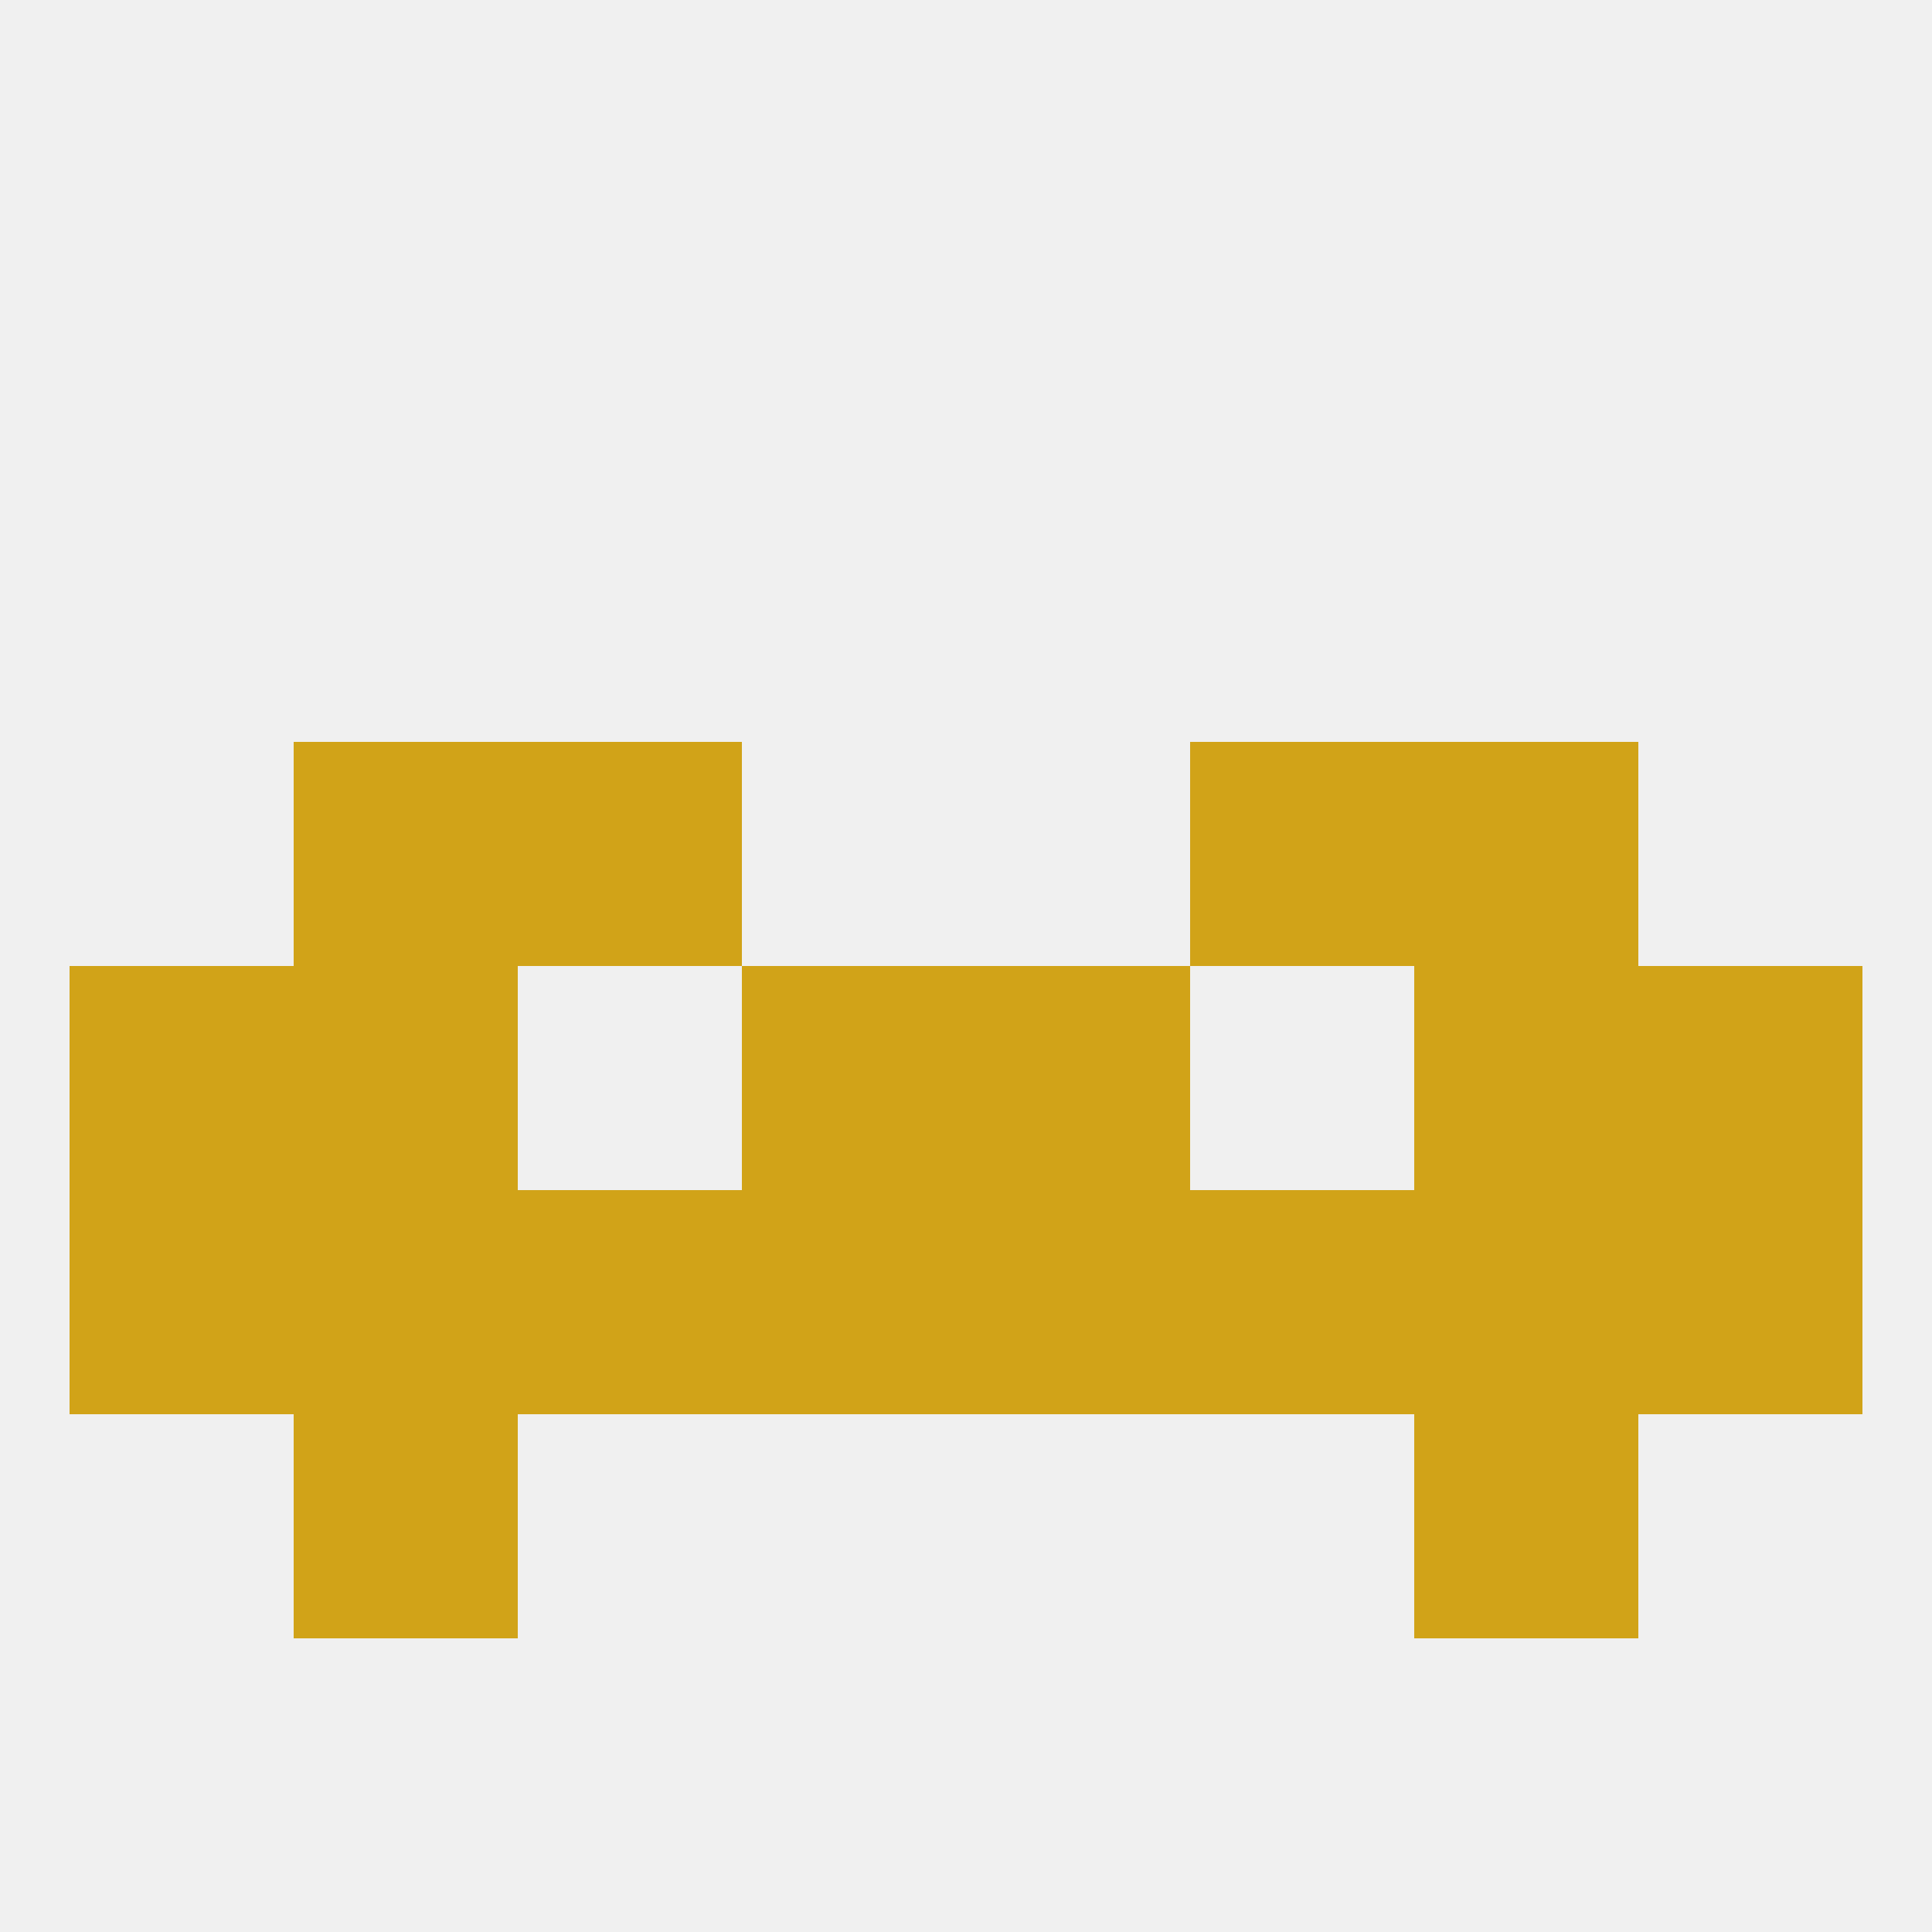
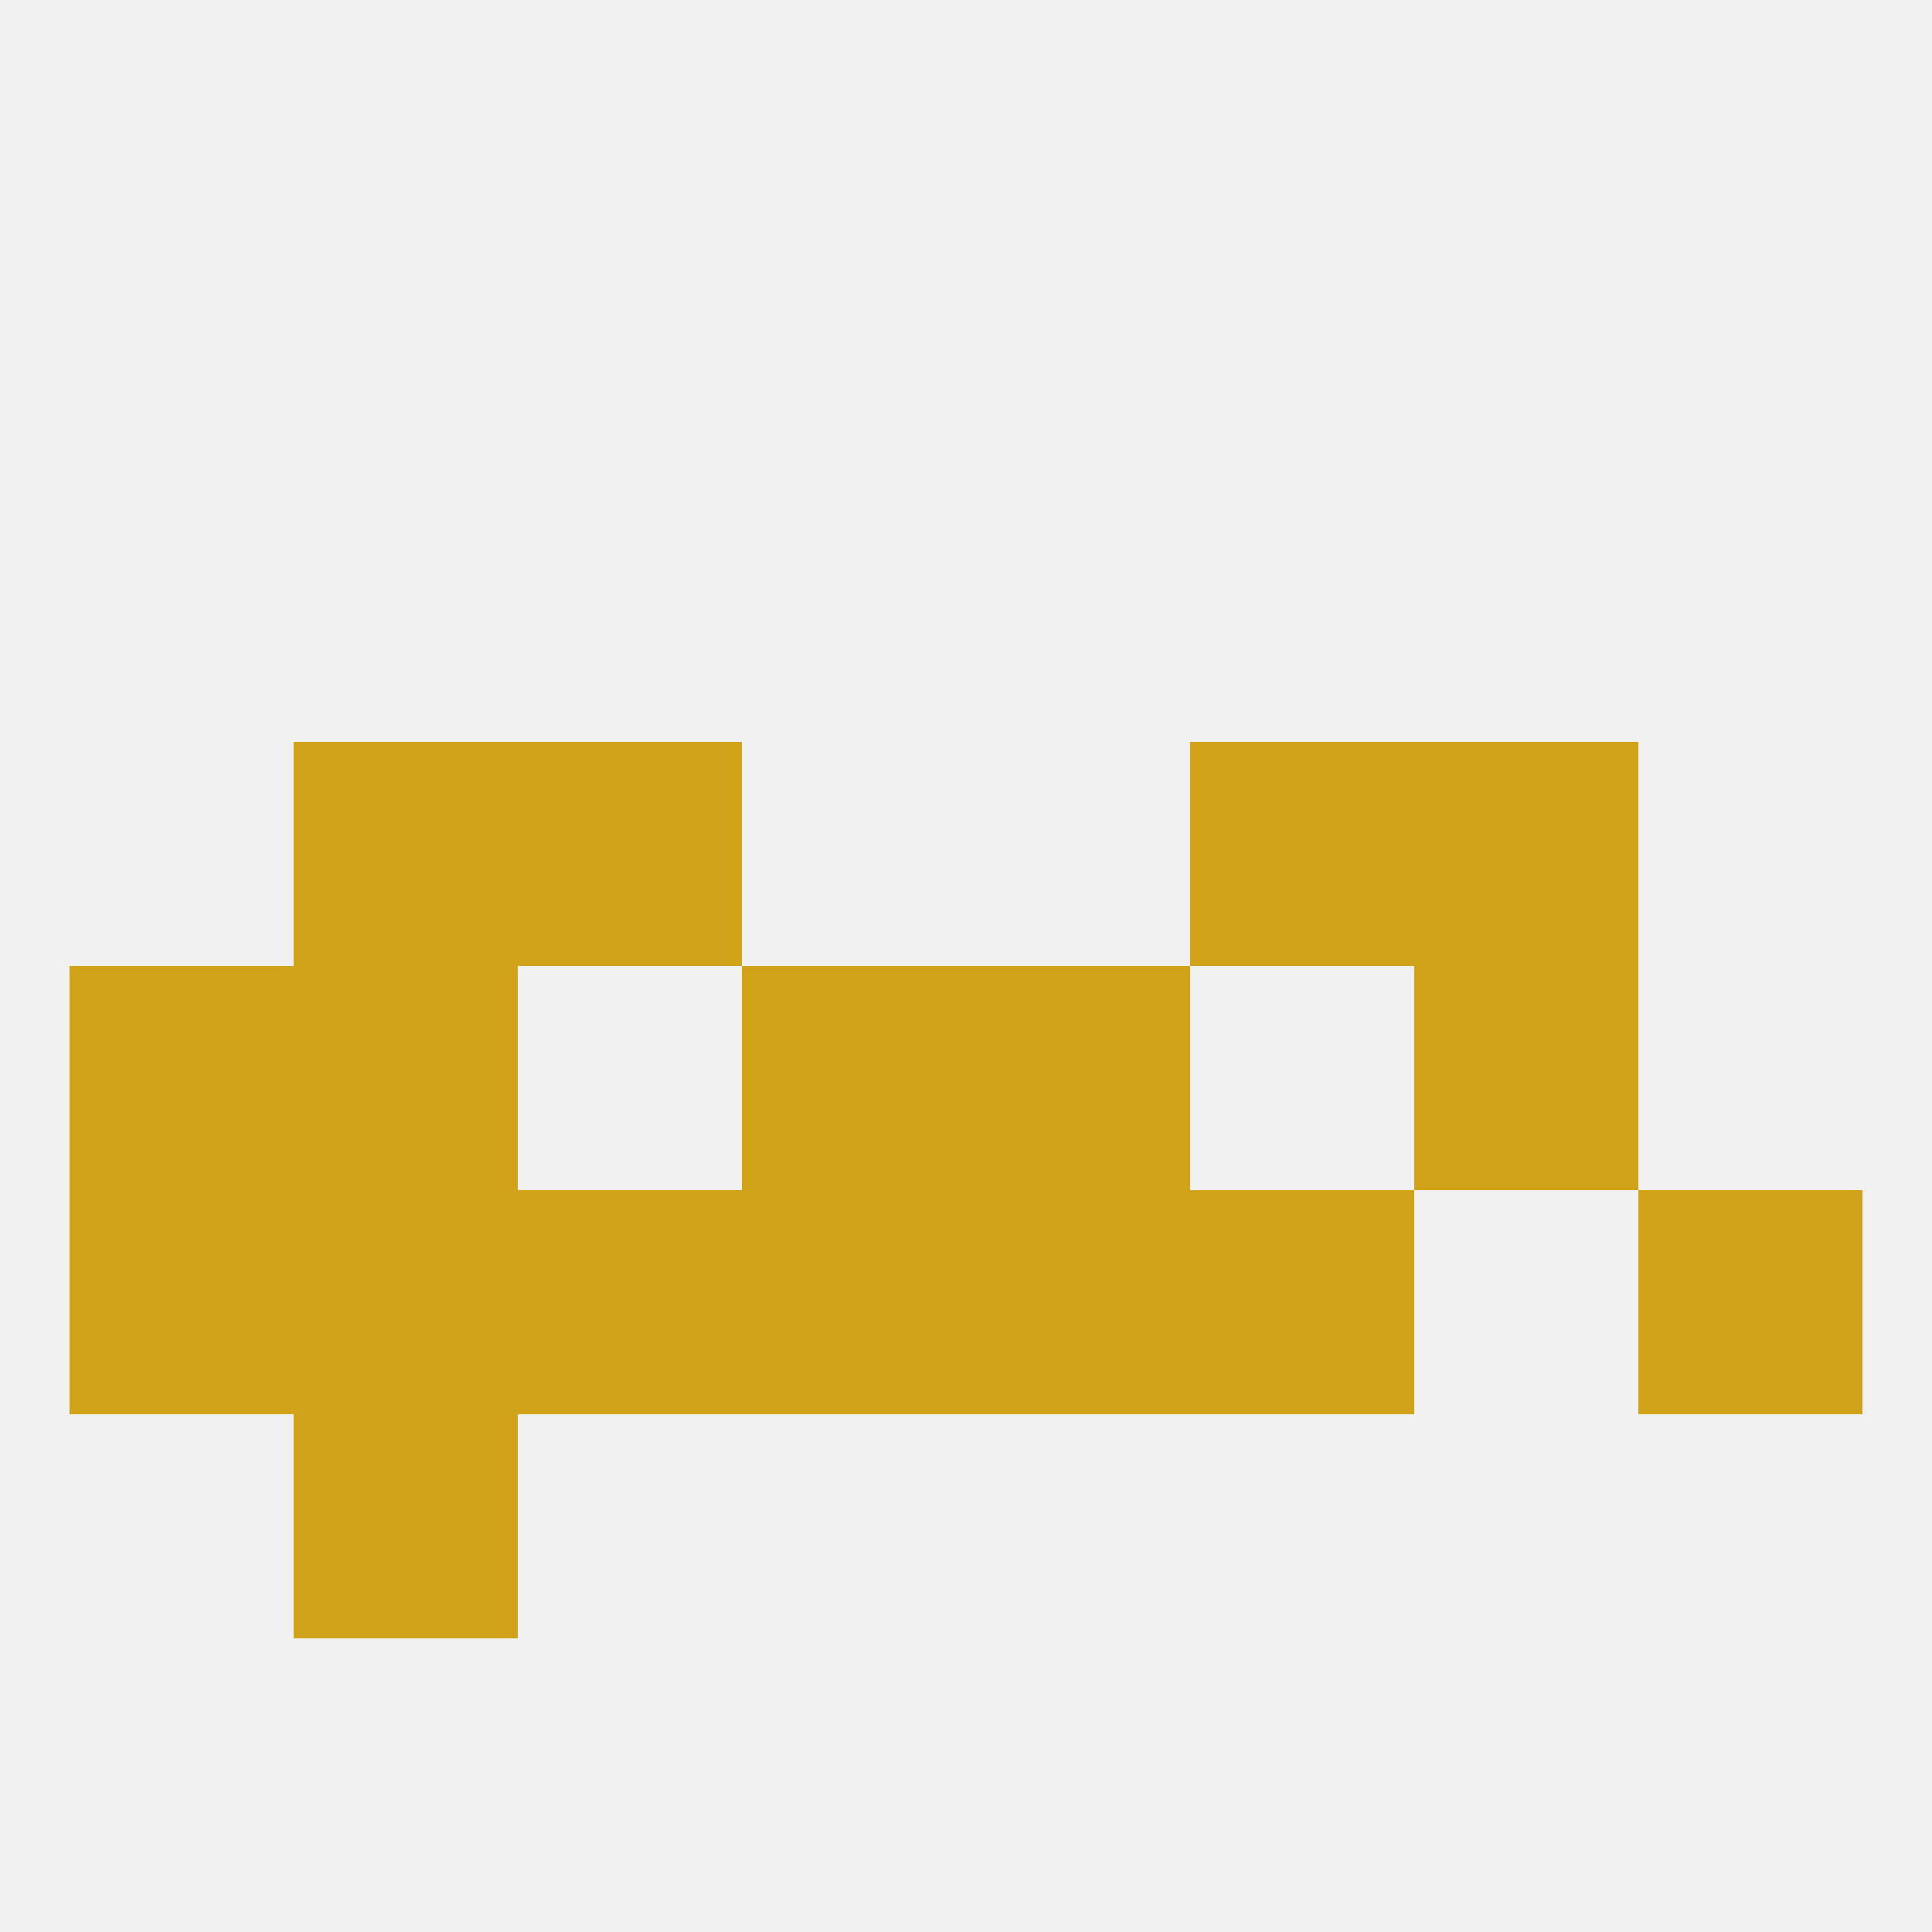
<svg xmlns="http://www.w3.org/2000/svg" version="1.1" baseprofile="full" width="250" height="250" viewBox="0 0 250 250">
  <rect width="100%" height="100%" fill="rgba(240,240,240,255)" />
  <rect x="125" y="125" width="29" height="29" fill="rgba(209,163,24,255)" />
  <rect x="9" y="125" width="29" height="29" fill="rgba(209,163,24,255)" />
-   <rect x="212" y="125" width="29" height="29" fill="rgba(209,163,24,255)" />
  <rect x="38" y="125" width="29" height="29" fill="rgba(209,163,24,255)" />
  <rect x="183" y="125" width="29" height="29" fill="rgba(209,163,24,255)" />
  <rect x="96" y="125" width="29" height="29" fill="rgba(209,163,24,255)" />
  <rect x="67" y="154" width="29" height="29" fill="rgba(209,163,24,255)" />
  <rect x="96" y="154" width="29" height="29" fill="rgba(209,163,24,255)" />
  <rect x="125" y="154" width="29" height="29" fill="rgba(209,163,24,255)" />
  <rect x="38" y="154" width="29" height="29" fill="rgba(209,163,24,255)" />
  <rect x="9" y="154" width="29" height="29" fill="rgba(209,163,24,255)" />
  <rect x="212" y="154" width="29" height="29" fill="rgba(209,163,24,255)" />
  <rect x="154" y="154" width="29" height="29" fill="rgba(209,163,24,255)" />
-   <rect x="183" y="154" width="29" height="29" fill="rgba(209,163,24,255)" />
  <rect x="38" y="183" width="29" height="29" fill="rgba(209,163,24,255)" />
-   <rect x="183" y="183" width="29" height="29" fill="rgba(209,163,24,255)" />
  <rect x="67" y="96" width="29" height="29" fill="rgba(209,163,24,255)" />
  <rect x="154" y="96" width="29" height="29" fill="rgba(209,163,24,255)" />
  <rect x="38" y="96" width="29" height="29" fill="rgba(209,163,24,255)" />
  <rect x="183" y="96" width="29" height="29" fill="rgba(209,163,24,255)" />
</svg>